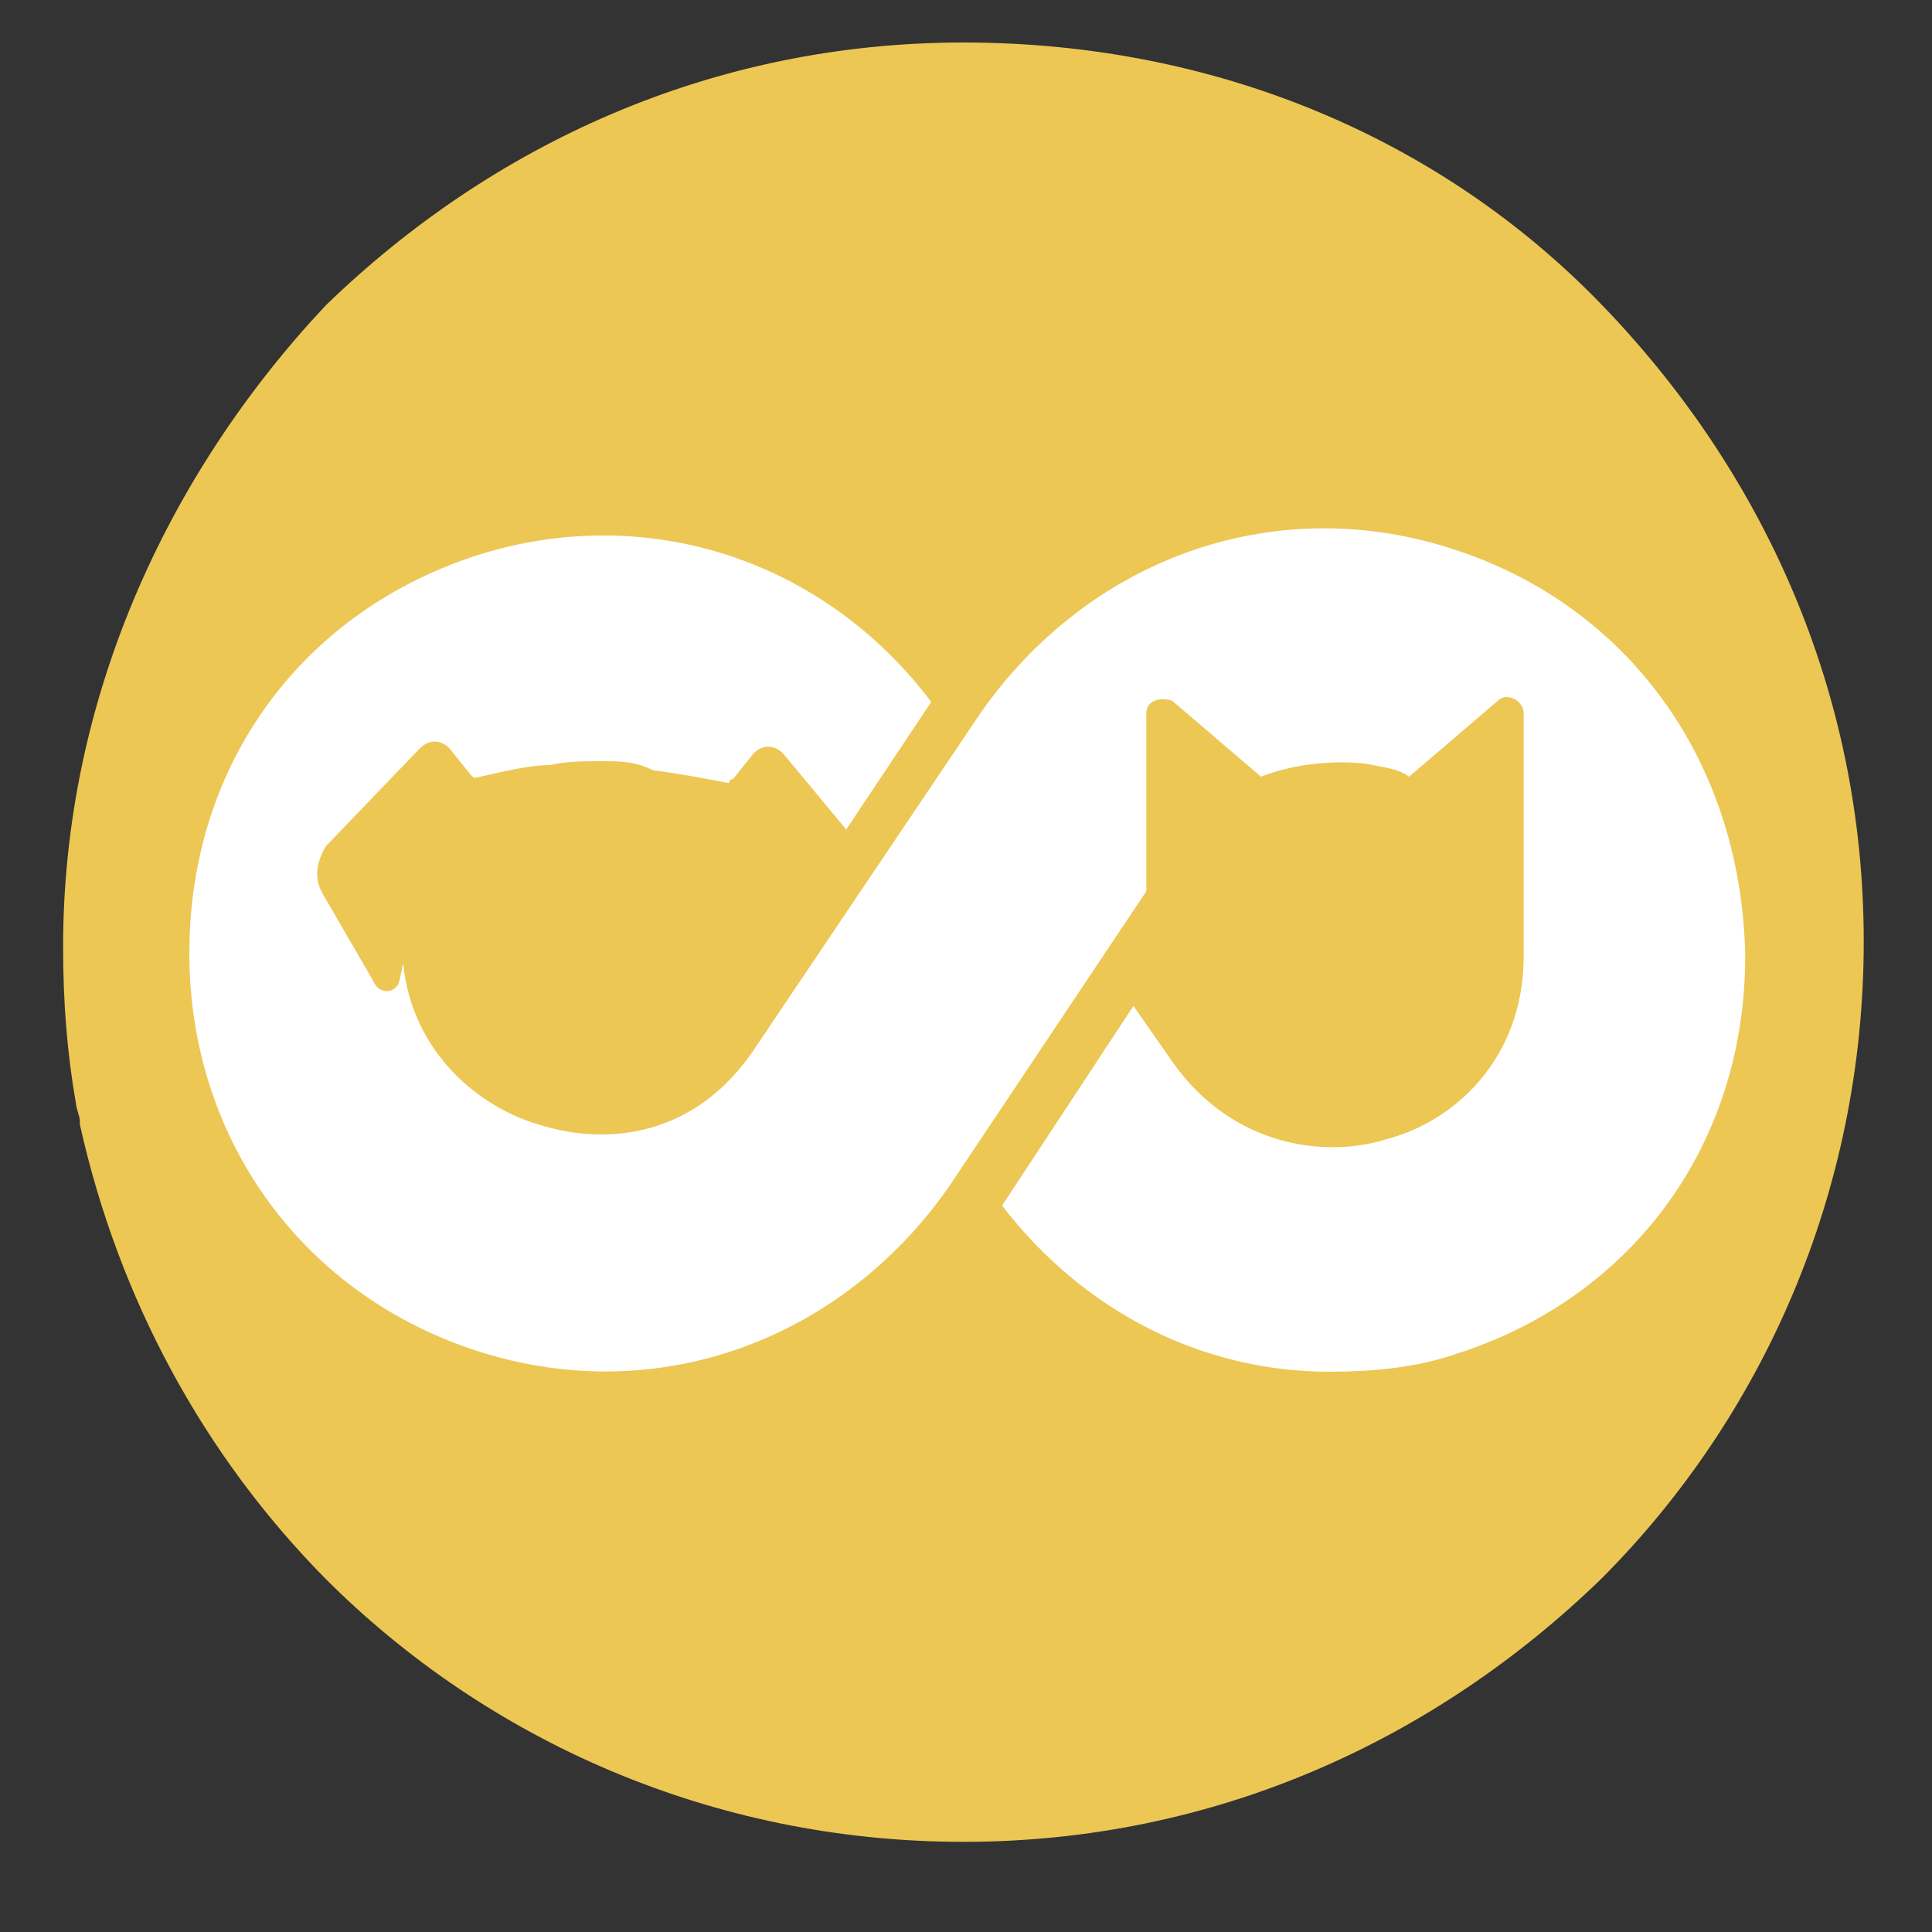
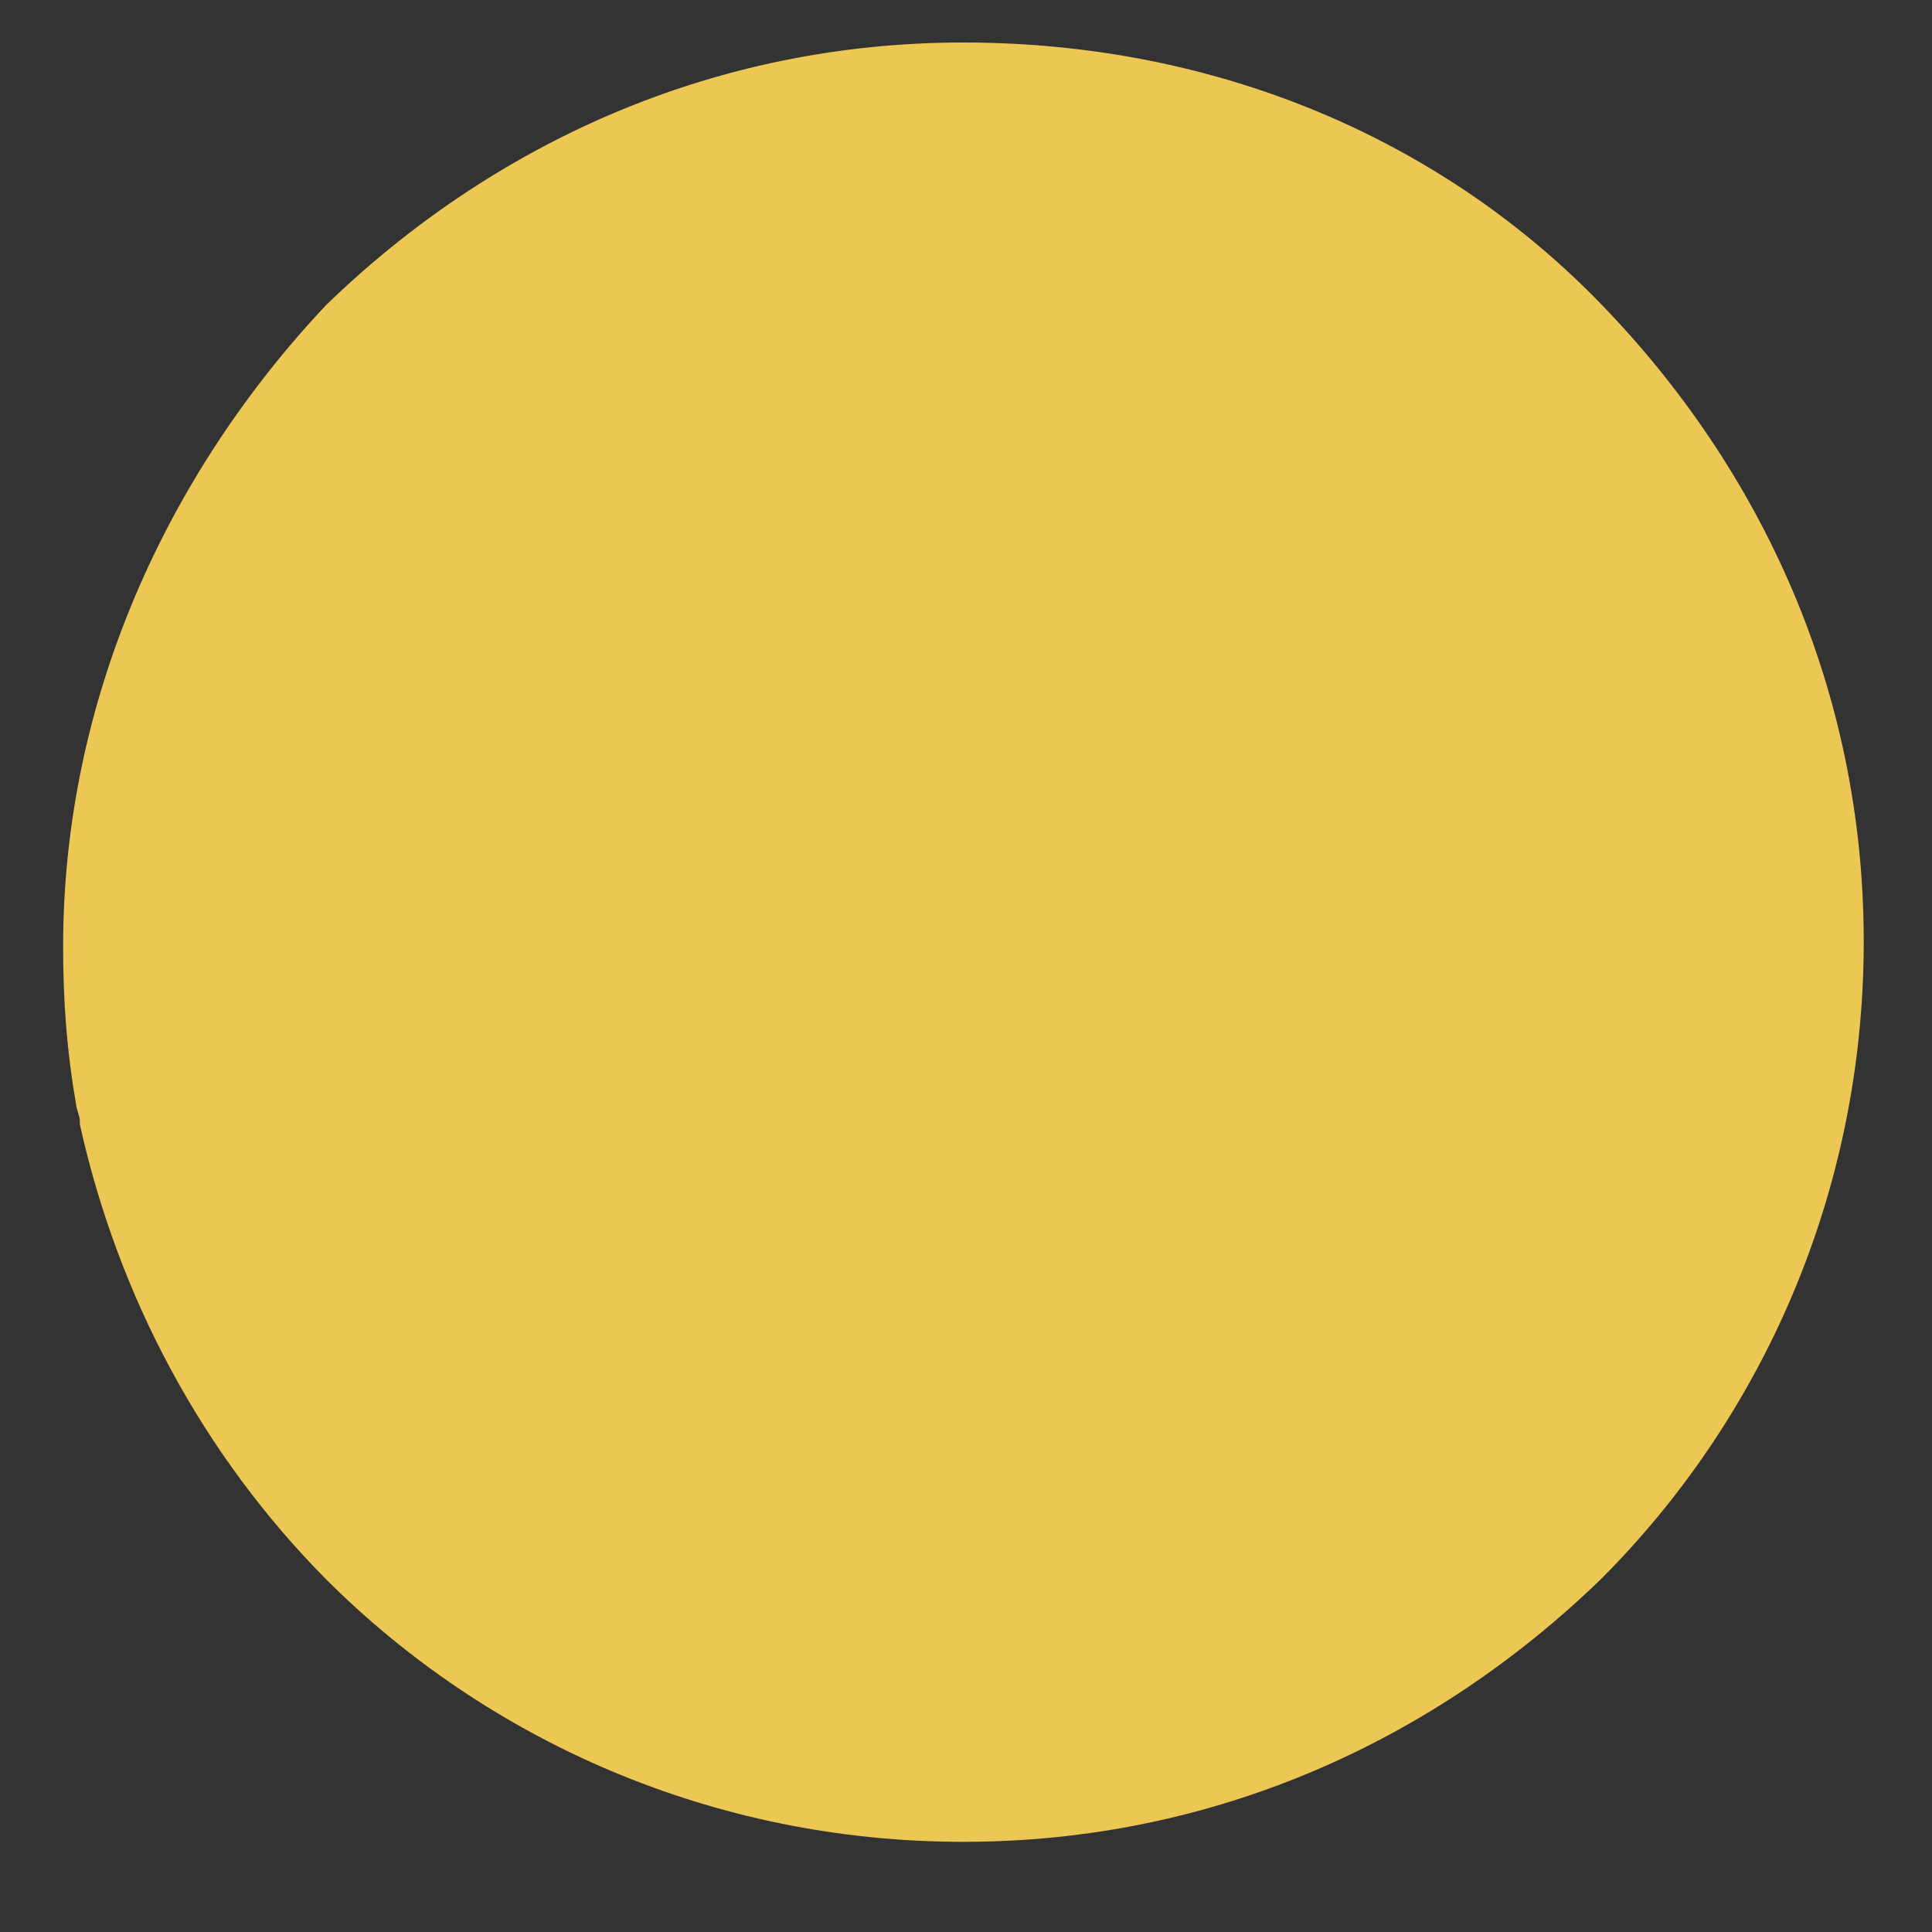
<svg xmlns="http://www.w3.org/2000/svg" version="1.1" id="Capa_1" x="0px" y="0px" viewBox="0 0 150 150" enable-background="new 0 0 150 150" xml:space="preserve">
  <rect x="0" y="0" width="150" height="150" fill="#333333" stroke="none" />
  <path fill="#ECC754" d="M4.9,73.5c0,4.3,0.3,8.2,1,12.2l0,0c0,0.3,0.3,1,0.3,1.3v0.3c3,13.5,9.6,25.7,19.1,35.3  c12.5,12.5,30,20.4,49.5,20.4s36.6-7.9,49.5-20.4c12.5-12.5,20.4-30,20.4-49.5s-7.9-36.6-20.4-49.5S94.3,3.3,74.8,3.3  s-36.6,7.9-49.5,20.4C12.9,36.9,4.9,54.4,4.9,73.5L4.9,73.5z" />
-   <path fill="#FFFFFF" d="M112.4,42.5c-13.8-4.3-28,1-36.3,12.9l-17.5,26c-4.6,6.9-11.5,7.6-16.8,5.9C37.3,86,32,81.8,31.3,74.8  L31,76.2c-0.3,1-1.6,1-2,0l-4-6.9c-0.7-1.3-0.3-2.6,0.3-3.6l7.3-7.6c0.7-0.7,1.6-0.7,2.3,0l1.6,2c0,0,0,0,0.3,0.3c1.6-0.3,4-1,5.9-1  c1.3-0.3,2.6-0.3,4-0.3s2.6,0,4,0.7c2.3,0.3,4.3,0.7,5.9,1c0,0,0-0.3,0.3-0.3l1.6-2c0.7-0.7,1.6-0.7,2.3,0l4.9,5.9l6.6-9.9  c-8.2-10.9-21.8-15.5-34.9-11.5c-13.8,4.3-22.7,16.2-22.7,31c0,14.5,8.9,26.7,22.7,31c13.8,4.3,28-1,36.3-12.9L89,69.2V55.4  c0-1,1-1.3,2-1l6.9,5.9c2.6-1,5.6-1.3,8.2-1c1.3,0.3,2.3,0.3,3.3,1l6.9-5.9c0.7-0.7,2,0,2,1v16.8c0,0.7,0,1.3,0,2  c0,8.2-5.6,12.9-10.5,14.2C102.9,90,95.6,89,91,82.4l-3-4.3L77.8,93.6c6.3,8.2,15.5,12.9,25.4,12.9c3.3,0,6.6-0.3,9.6-1.3  c13.8-4.3,22.7-16.2,22.7-31C135.2,59,126.3,46.8,112.4,42.5z" />
</svg>